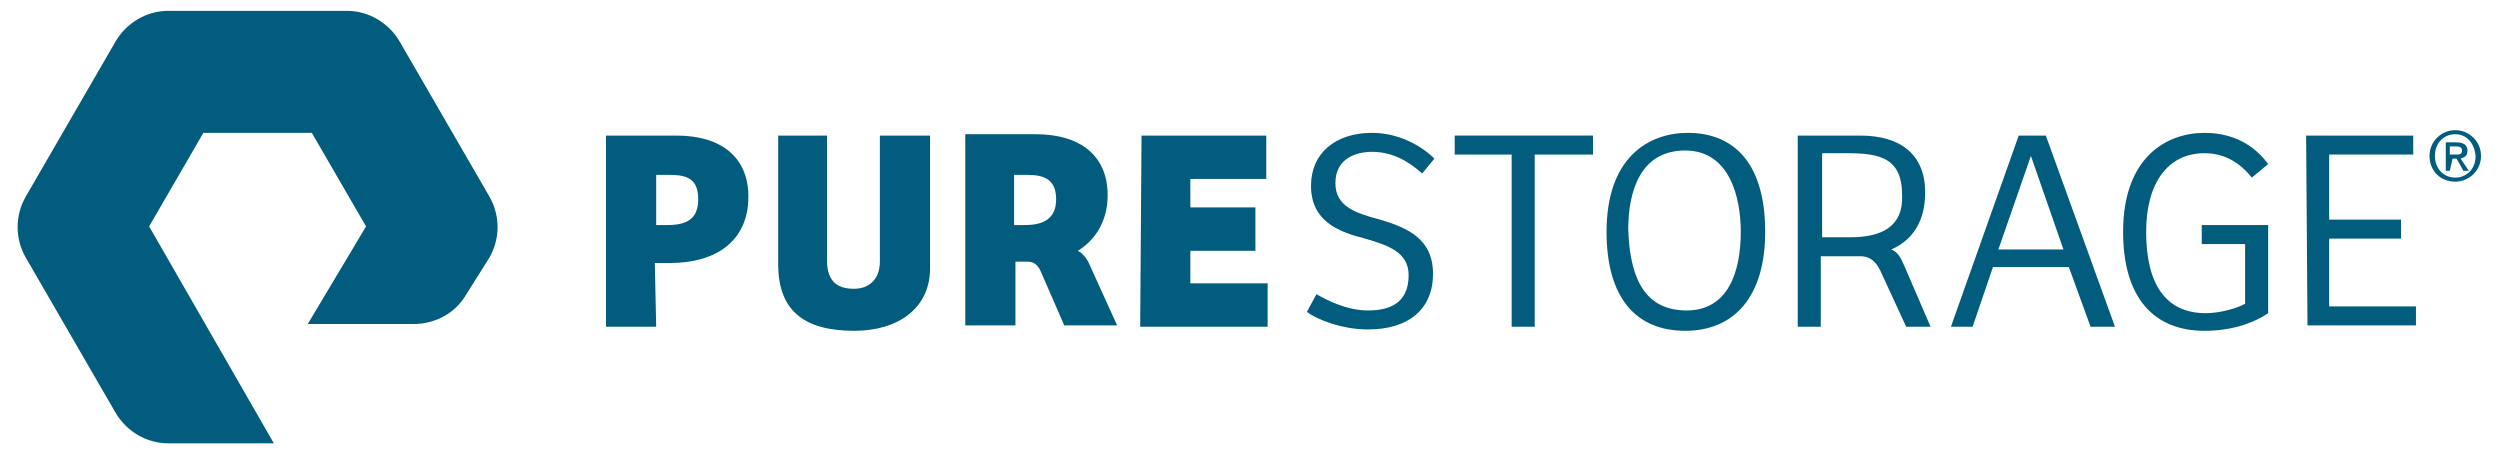
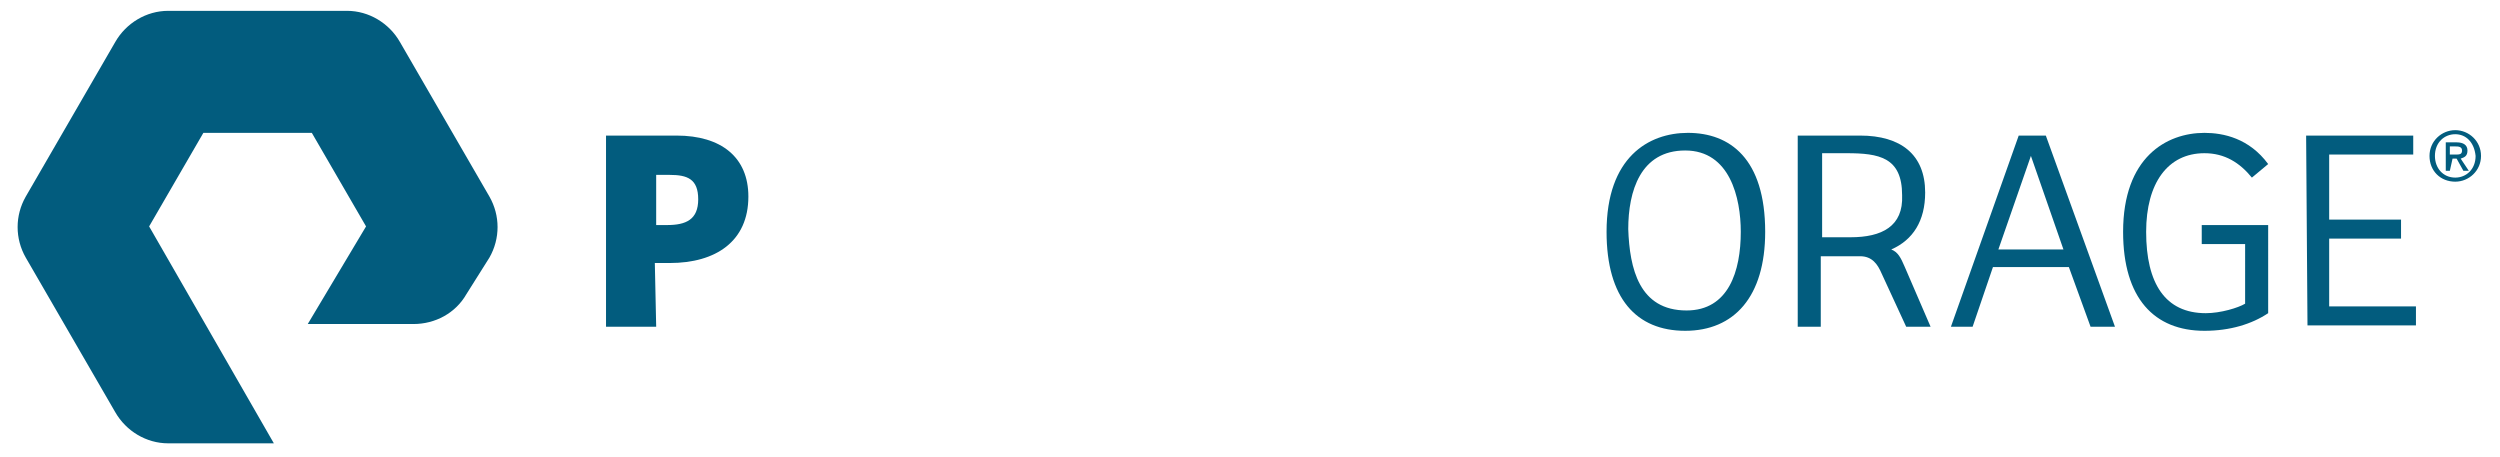
<svg xmlns="http://www.w3.org/2000/svg" version="1.1" id="Layer_1" x="0px" y="0px" viewBox="0 0 184.4 33.7" style="enable-background:new 0 0 184.4 33.7;" xml:space="preserve">
  <style type="text/css">
	.st0{fill:#025C7E;}
</style>
  <g id="a">
</g>
  <g id="b">
    <g id="d">
      <g id="e">
        <g id="f">
          <g>
            <path class="st0" d="M20.2,32.7h-7.8c-1.6,0-3.1-0.9-3.9-2.3L1.9,19c-0.8-1.4-0.8-3.1,0-4.5L8.5,3.1c0.8-1.4,2.3-2.3,3.9-2.3       h13.2c1.6,0,3.1,0.9,3.9,2.3l6.6,11.4c0.8,1.4,0.8,3.1,0,4.5l-1.7,2.7c-0.8,1.4-2.3,2.2-3.9,2.2h-7.8l4.3-7.2l-4-6.9H15l-4,6.9       L20.2,32.7L20.2,32.7L20.2,32.7z" />
            <g>
              <g>
                <path class="st0" d="M48.4,24.1h-3.7V10h5.2c3.3,0,5.3,1.6,5.3,4.5c0,3.3-2.4,4.9-5.8,4.9h-1.1L48.4,24.1L48.4,24.1         L48.4,24.1z M49.2,16.6c1.4,0,2.3-0.4,2.3-1.9s-0.8-1.8-2.1-1.8h-1v3.7H49.2z" />
-                 <path class="st0" d="M61,10v9.2c0,1.6,0.8,2.1,2,2.1c1.1,0,1.9-0.7,1.9-2V10h3.7v9.8c0,2.9-2.3,4.6-5.6,4.6         c-3.7,0-5.6-1.5-5.6-4.9V10H61z" />
-                 <path class="st0" d="M84.2,10h9.2v3.2h-5.6v2.1h4.8v3.2h-4.8v2.4h5.7v3.2h-9.4L84.2,10C84.2,10,84.2,10,84.2,10z" />
-                 <path class="st0" d="M97.1,21.7c0.7,0.4,2.2,1.2,3.8,1.2c1.4,0,3-0.4,3-2.6c0-1.7-1.5-2.2-3.2-2.7c-2-0.5-4-1.3-4-3.9         c0-2.4,1.8-3.9,4.5-3.9c1.9,0,3.6,0.9,4.6,1.9l-0.9,1.1c-1.1-1-2.3-1.6-3.7-1.6c-1.2,0-2.7,0.5-2.7,2.3         c0,1.7,1.4,2.2,3.3,2.7c2,0.6,3.9,1.4,3.9,4s-1.8,4.1-4.8,4.1c-2,0-3.9-0.8-4.5-1.3L97.1,21.7L97.1,21.7L97.1,21.7z" />
-                 <path class="st0" d="M117.5,10v1.4h-4.3v12.7h-1.7V11.4h-4.2V10L117.5,10L117.5,10L117.5,10L117.5,10z" />
                <path class="st0" d="M124.3,24.4c-3.6,0-5.8-2.4-5.8-7.3c0-5.5,3.1-7.3,6-7.3c3.1,0,5.7,1.9,5.7,7.3         C130.2,21.9,127.9,24.4,124.3,24.4z M124.4,22.9c3.1,0,4-2.9,4-5.8c0-2.5-0.8-6-4.1-6s-4.2,3-4.2,5.8         C120.2,19.8,120.9,22.9,124.4,22.9L124.4,22.9L124.4,22.9z" />
                <path class="st0" d="M143.9,24.1l5-14.1h2l5.1,14.1h-1.8l-1.6-4.4H147l-1.5,4.4H143.9L143.9,24.1z M147.4,18.4h4.8l-2.4-6.9         L147.4,18.4z" />
                <path class="st0" d="M167.3,23.1c-1.2,0.8-2.8,1.3-4.7,1.3c-3.7,0-6-2.4-6-7.3c0-5.5,3.2-7.3,6-7.3c1.4,0,3.3,0.4,4.7,2.3         l-1.2,1c-0.9-1.1-2-1.8-3.5-1.8c-2.7,0-4.3,2.2-4.3,5.8c0,3.8,1.4,6,4.4,6c1.1,0,2.4-0.4,2.9-0.7V18h-3.2v-1.4h4.9         L167.3,23.1L167.3,23.1L167.3,23.1z" />
                <path class="st0" d="M170.1,10h7.9v1.4h-6.2v4.8h5.3v1.4h-5.3v5h6.4v1.4h-8L170.1,10C170.1,10,170.1,10,170.1,10z" />
                <path class="st0" d="M140.5,19.7c-0.3-0.7-0.5-1.1-1-1.3c1.6-0.7,2.5-2.1,2.5-4.2c0-2.8-1.8-4.2-4.8-4.2h-4.6v14.1h1.7v-5.2         h2.4c0.2,0,0.3,0,0.5,0l0,0c0.9,0,1.3,0.6,1.6,1.3l1.8,3.9h1.8L140.5,19.7L140.5,19.7L140.5,19.7z M136.5,17.5h-2.1v-6.2h1.8         c2.4,0,4.1,0.3,4.1,3.1C140.4,16.7,138.8,17.5,136.5,17.5L136.5,17.5L136.5,17.5z" />
-                 <path class="st0" d="M80.4,19.6c-0.2-0.5-0.5-0.9-0.9-1.1c1.3-0.8,2.2-2.2,2.2-4.1c0-2.9-2-4.5-5.3-4.5h-5.2v14.1h3.7v-4.7         h0.9c0.5,0,0.8,0.3,1,0.8l1.7,3.9h3.9L80.4,19.6C80.4,19.6,80.4,19.6,80.4,19.6z M74.8,16.6v-3.7h1c1.3,0,2.1,0.4,2.1,1.8         s-0.9,1.9-2.3,1.9H74.8z" />
              </g>
              <path class="st0" d="M181.1,13.4c-1.1,0-1.9-0.8-1.9-1.9c0-1.1,0.9-1.9,1.9-1.9s1.9,0.8,1.9,1.9S182.1,13.4,181.1,13.4z         M181.1,9.9c-0.8,0-1.5,0.6-1.5,1.6c0,0.9,0.6,1.6,1.5,1.6c0.8,0,1.5-0.6,1.5-1.6C182.5,10.5,181.9,9.9,181.1,9.9z         M180.7,12.6h-0.3v-2.1h0.8c0.5,0,0.8,0.2,0.8,0.6c0,0.4-0.2,0.5-0.5,0.6l0.6,0.9h-0.4l-0.5-0.9h-0.3L180.7,12.6L180.7,12.6        L180.7,12.6z M181.1,11.4c0.3,0,0.5,0,0.5-0.3c0-0.3-0.3-0.3-0.5-0.3h-0.4v0.6L181.1,11.4L181.1,11.4L181.1,11.4L181.1,11.4z" />
            </g>
          </g>
        </g>
      </g>
    </g>
  </g>
</svg>